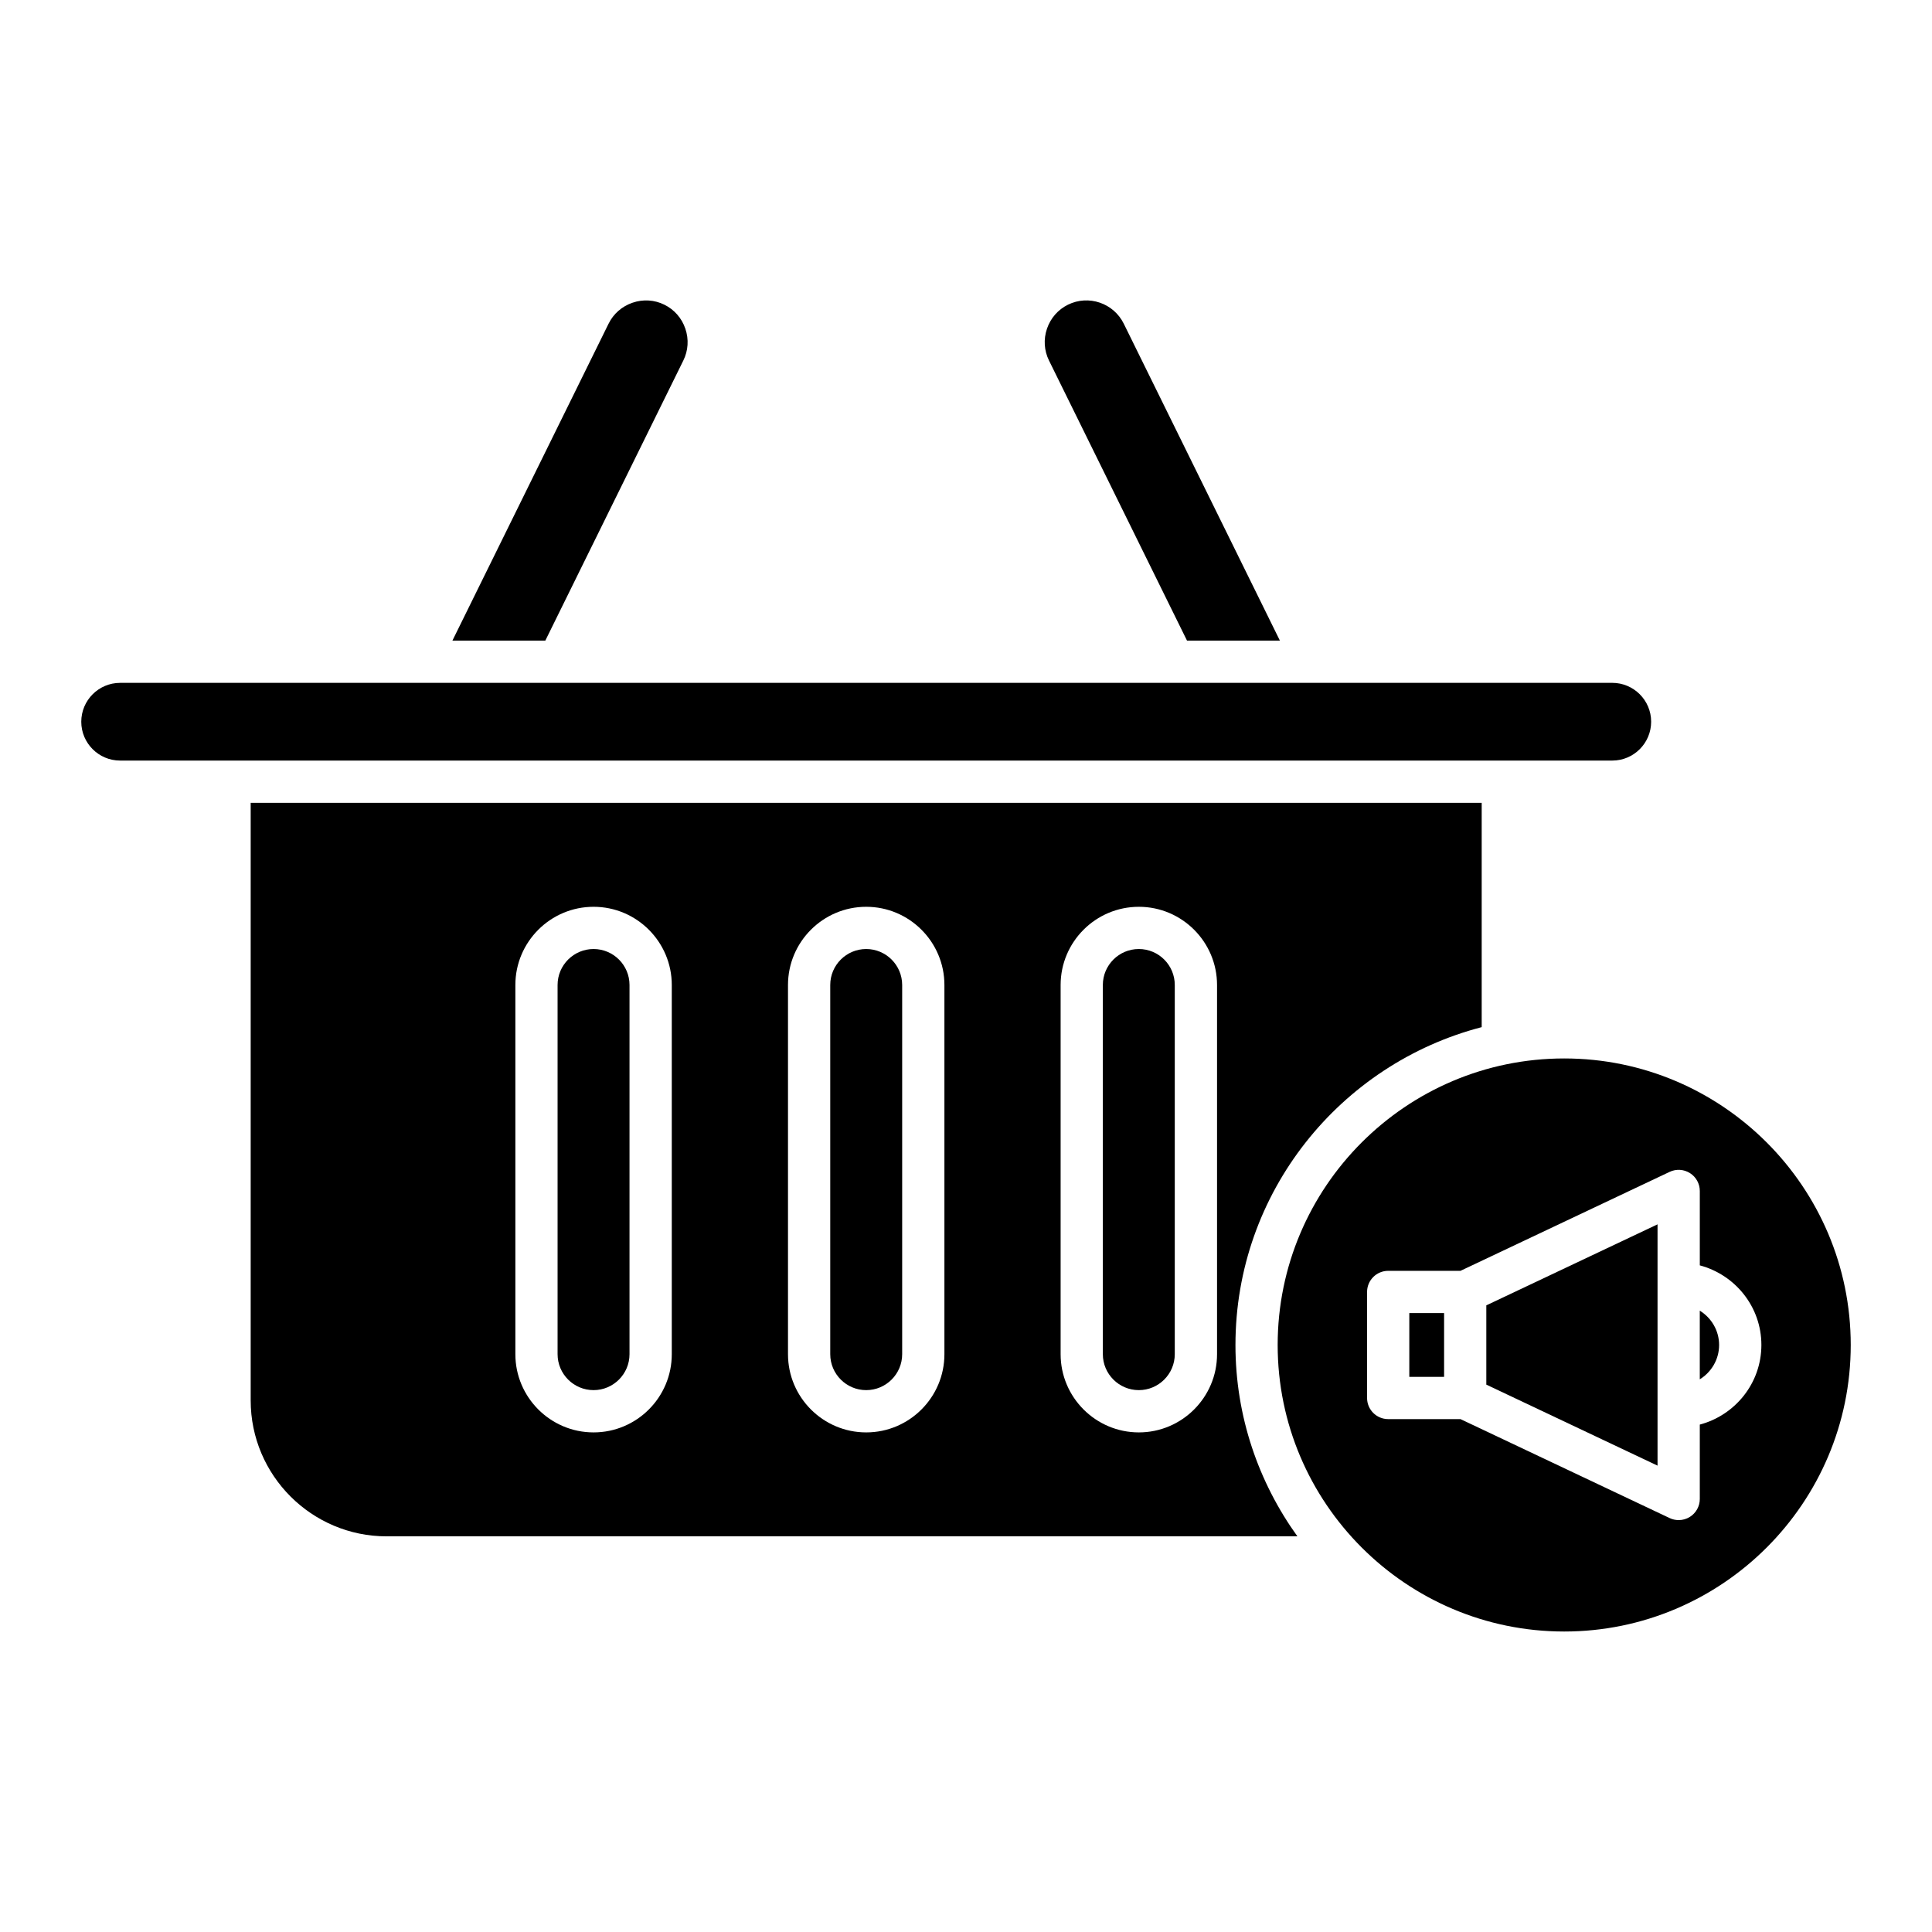
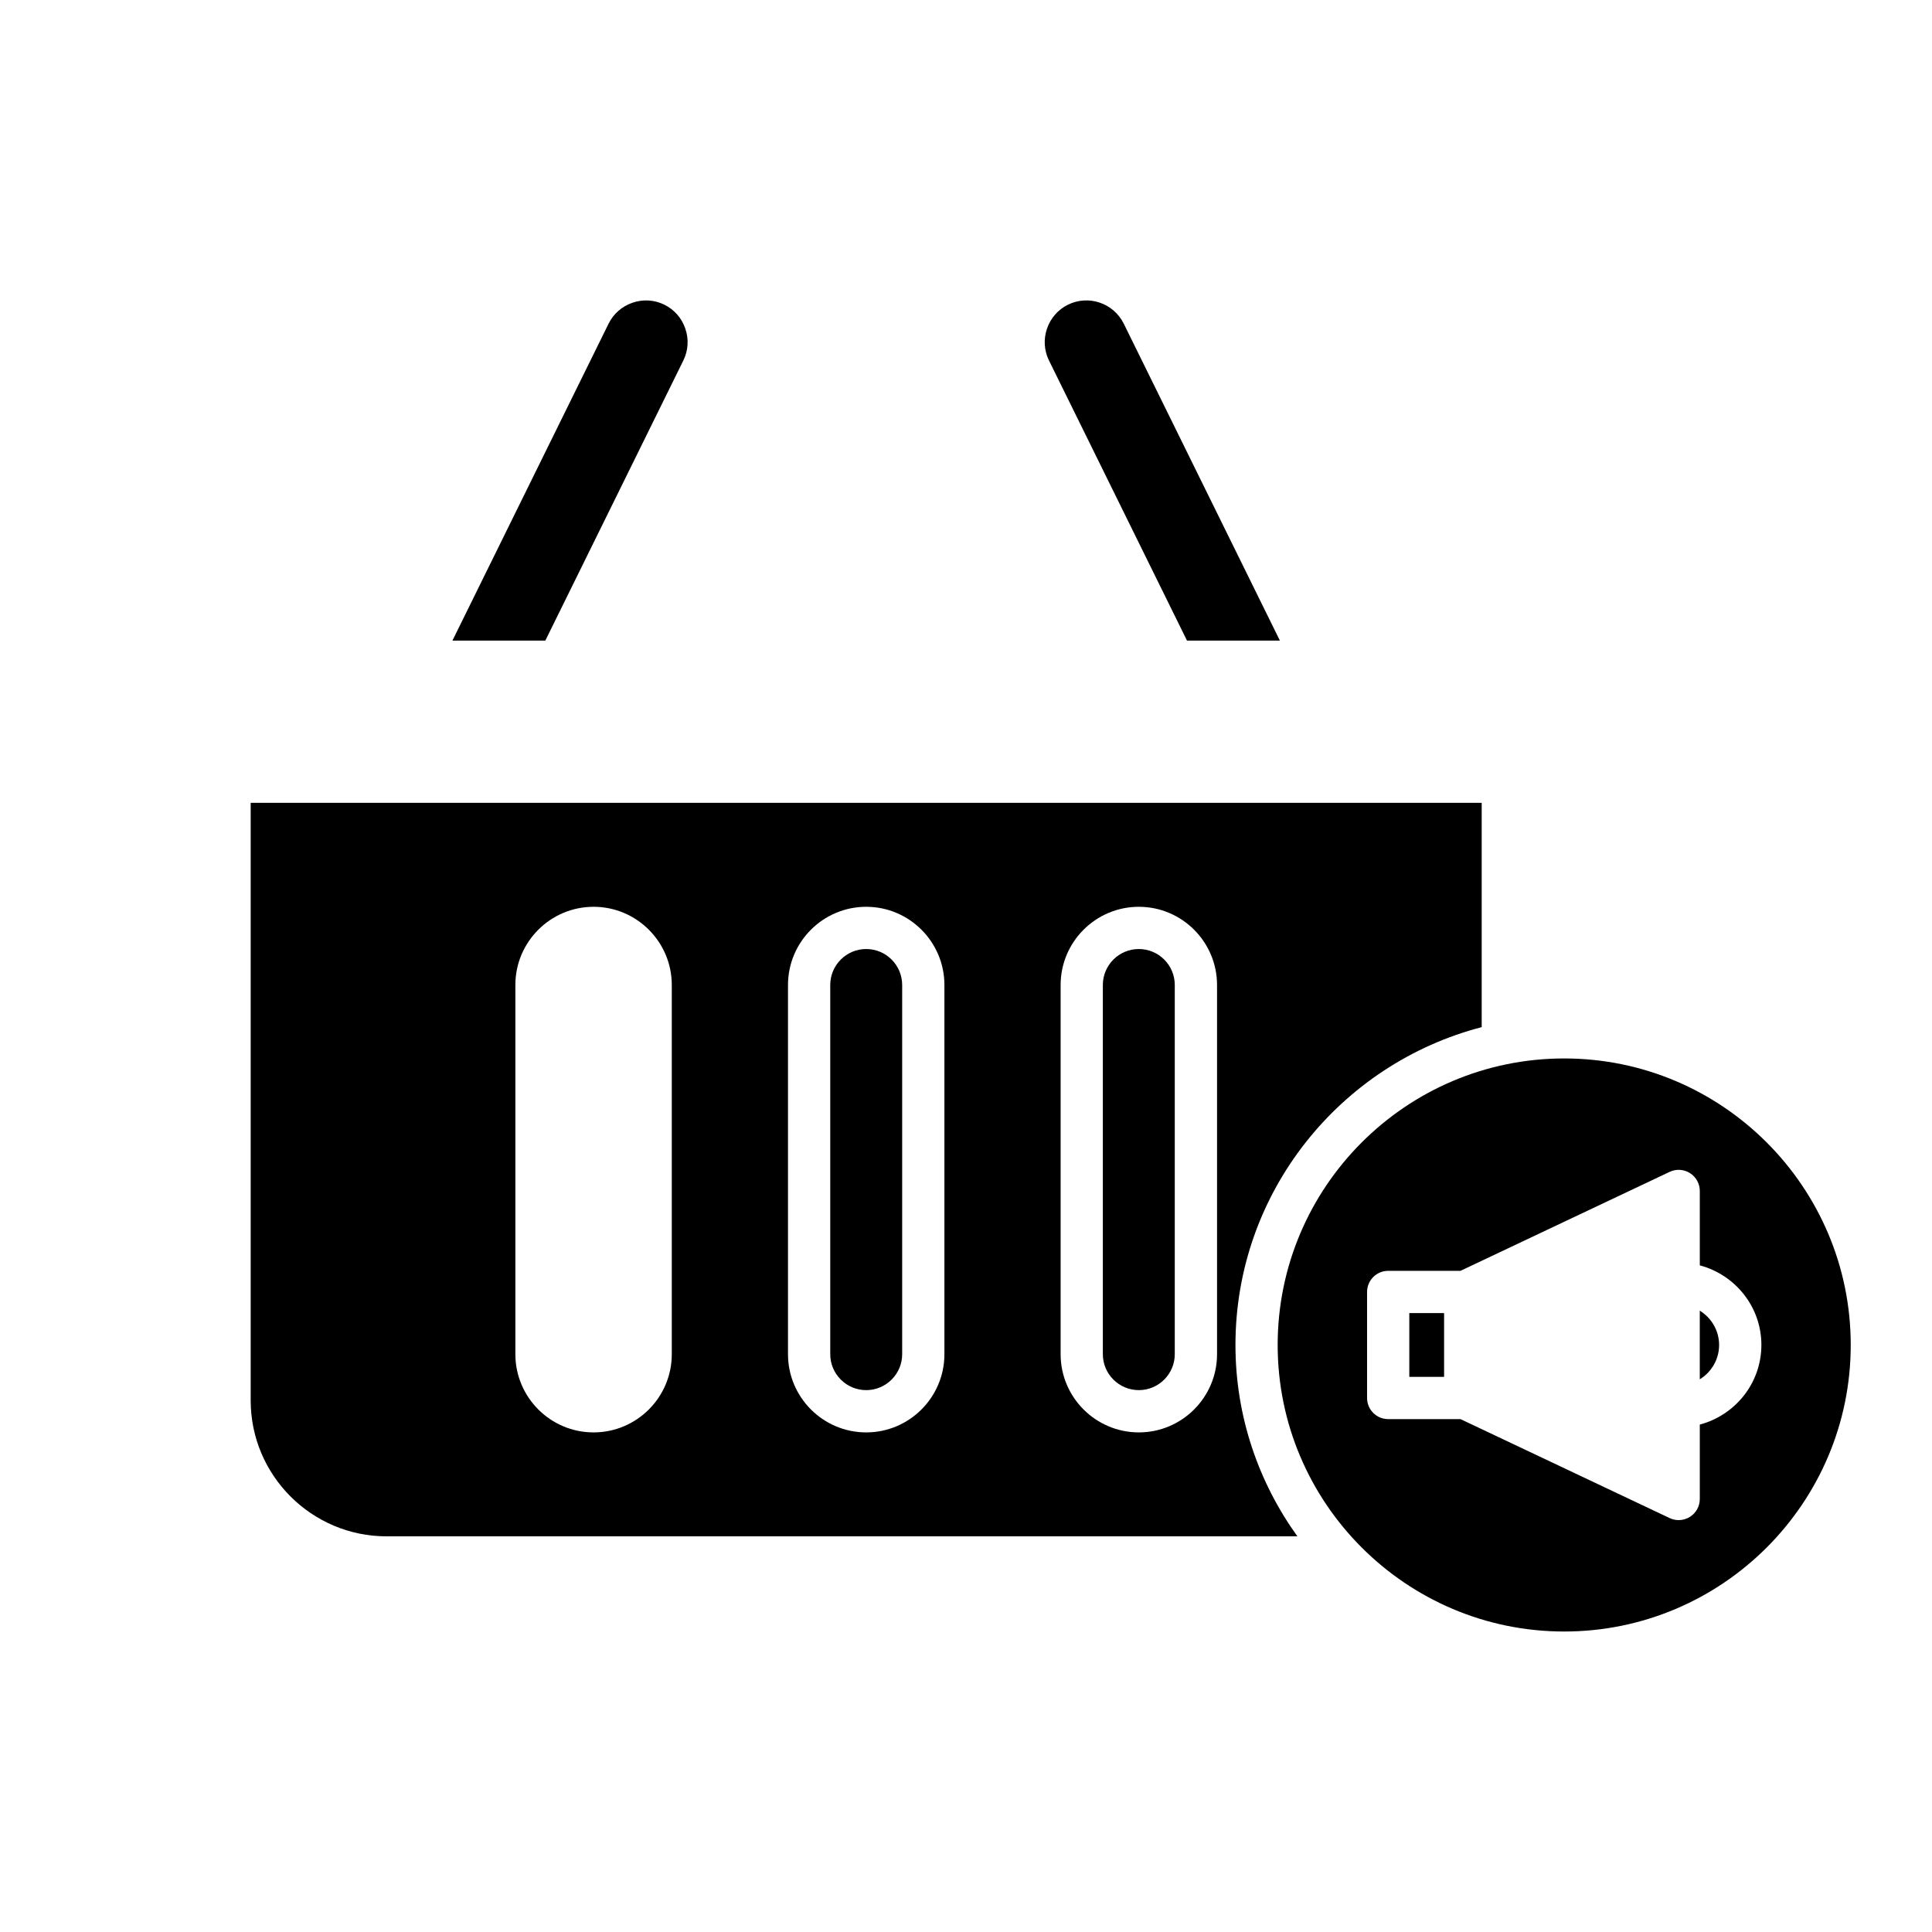
<svg xmlns="http://www.w3.org/2000/svg" fill="#000000" width="800px" height="800px" version="1.1" viewBox="144 144 512 512">
  <g>
    <path d="m458.57 313.77h24.617l-41.379-83.992c-2.695-5.469-9.336-7.723-14.789-5.027-2.629 1.297-4.602 3.555-5.559 6.359-0.953 2.805-0.762 5.801 0.535 8.43z" />
    <path d="m325.09 239.54c1.301-2.633 1.492-5.625 0.535-8.43-0.949-2.805-2.926-5.066-5.559-6.359-2.617-1.301-5.625-1.492-8.426-0.531-2.805 0.953-5.062 2.926-6.359 5.559l-41.387 83.992h24.621z" />
-     <path d="m175.83 345.56h395.44c5.68 0 10.301-4.621 10.301-10.297 0-5.68-4.621-10.301-10.301-10.301l-395.44 0.004c-5.676 0-10.293 4.621-10.293 10.301-0.004 5.676 4.617 10.293 10.293 10.293z" />
    <path d="m445.8 395.5c-5.258 0-9.535 4.273-9.535 9.531v97.836c0 5.258 4.273 9.531 9.535 9.531 5.254 0 9.527-4.273 9.527-9.531v-97.836c0.004-5.254-4.273-9.531-9.527-9.531z" />
    <path d="m373.55 395.5c-5.254 0-9.527 4.273-9.527 9.531v97.836c0 5.258 4.273 9.531 9.527 9.531 5.258 0 9.535-4.273 9.535-9.531v-97.836c-0.004-5.254-4.277-9.531-9.535-9.531z" />
-     <path d="m301.3 395.5c-5.258 0-9.535 4.273-9.535 9.531v97.836c0 5.258 4.273 9.531 9.535 9.531 5.254 0 9.527-4.273 9.527-9.531v-97.836c0-5.254-4.273-9.531-9.527-9.531z" />
    <path d="m471.41 500.44c0-40.477 27.785-74.496 65.254-84.238v-59.441h-326.23v158.37c0 19.859 16.16 36.016 36.02 36.016h241.37c-10.285-14.301-16.414-31.781-16.414-50.703zm-149.38 2.434c0 11.43-9.297 20.727-20.723 20.727-11.43 0-20.73-9.301-20.73-20.727v-97.836c0-11.43 9.301-20.727 20.73-20.727 11.426 0 20.723 9.301 20.723 20.727zm72.25 0c0 11.43-9.297 20.727-20.73 20.727-11.426 0-20.723-9.301-20.723-20.727v-97.836c0-11.43 9.297-20.727 20.723-20.727 11.43 0 20.73 9.301 20.73 20.727zm72.25 0c0 11.43-9.301 20.727-20.723 20.727-11.43 0-20.73-9.301-20.73-20.727v-97.836c0-11.43 9.297-20.727 20.73-20.727 11.426 0 20.723 9.301 20.723 20.727z" />
    <path d="m594.46 491.34v18.195c3.059-1.891 5.121-5.246 5.121-9.098s-2.062-7.207-5.121-9.098z" />
    <path d="m517.48 491.98h9.219v16.902h-9.219z" />
-     <path d="m537.89 510.94 45.375 21.469v-63.945l-45.375 21.469z" />
    <path d="m558.53 424.5c-41.871 0-75.934 34.062-75.934 75.934s34.062 75.934 75.934 75.934 75.934-34.062 75.934-75.934c0-41.867-34.062-75.934-75.934-75.934zm35.934 97.031v19.715c0 1.918-0.984 3.703-2.602 4.727-0.914 0.578-1.953 0.871-2.996 0.871-0.816 0-1.633-0.18-2.394-0.539l-55.43-26.227h-19.156c-3.094 0-5.598-2.508-5.598-5.598v-28.098c0-3.09 2.504-5.598 5.598-5.598h19.156l55.43-26.227c1.734-0.824 3.766-0.695 5.391 0.332 1.617 1.023 2.602 2.809 2.602 4.731v19.715c9.367 2.492 16.32 10.961 16.32 21.098-0.004 10.137-6.953 18.605-16.32 21.098z" />
  </g>
</svg>